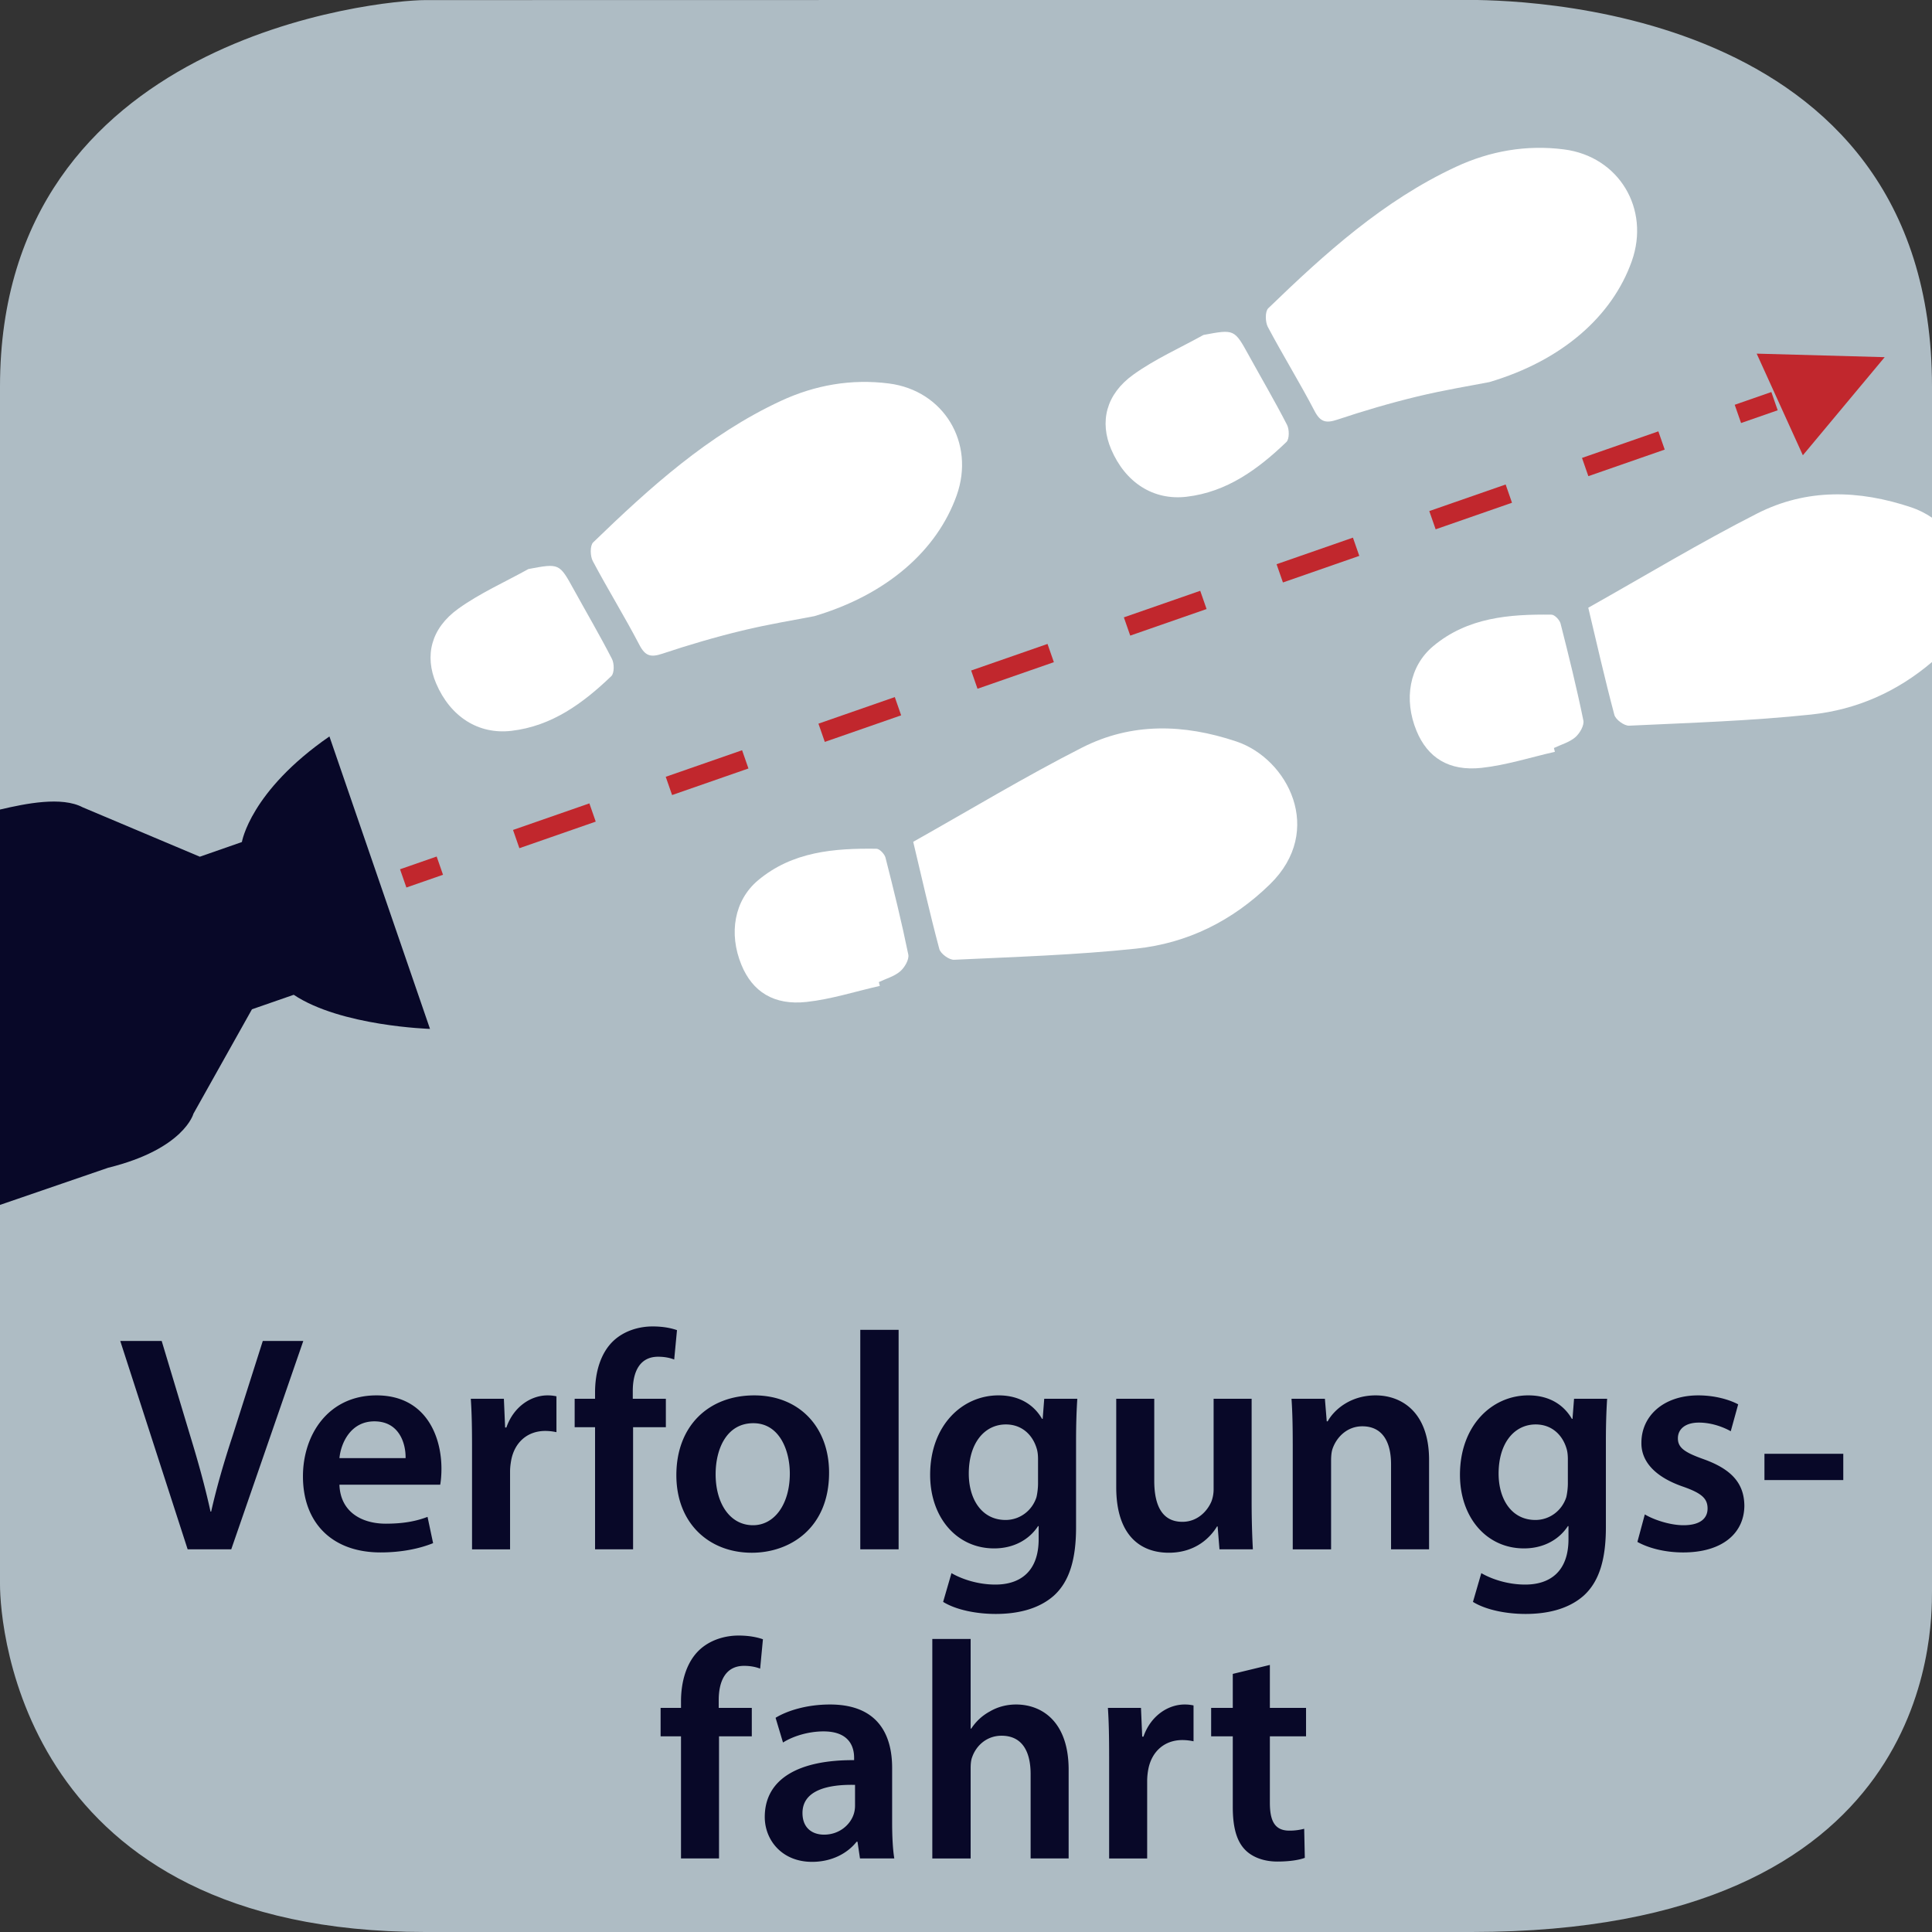
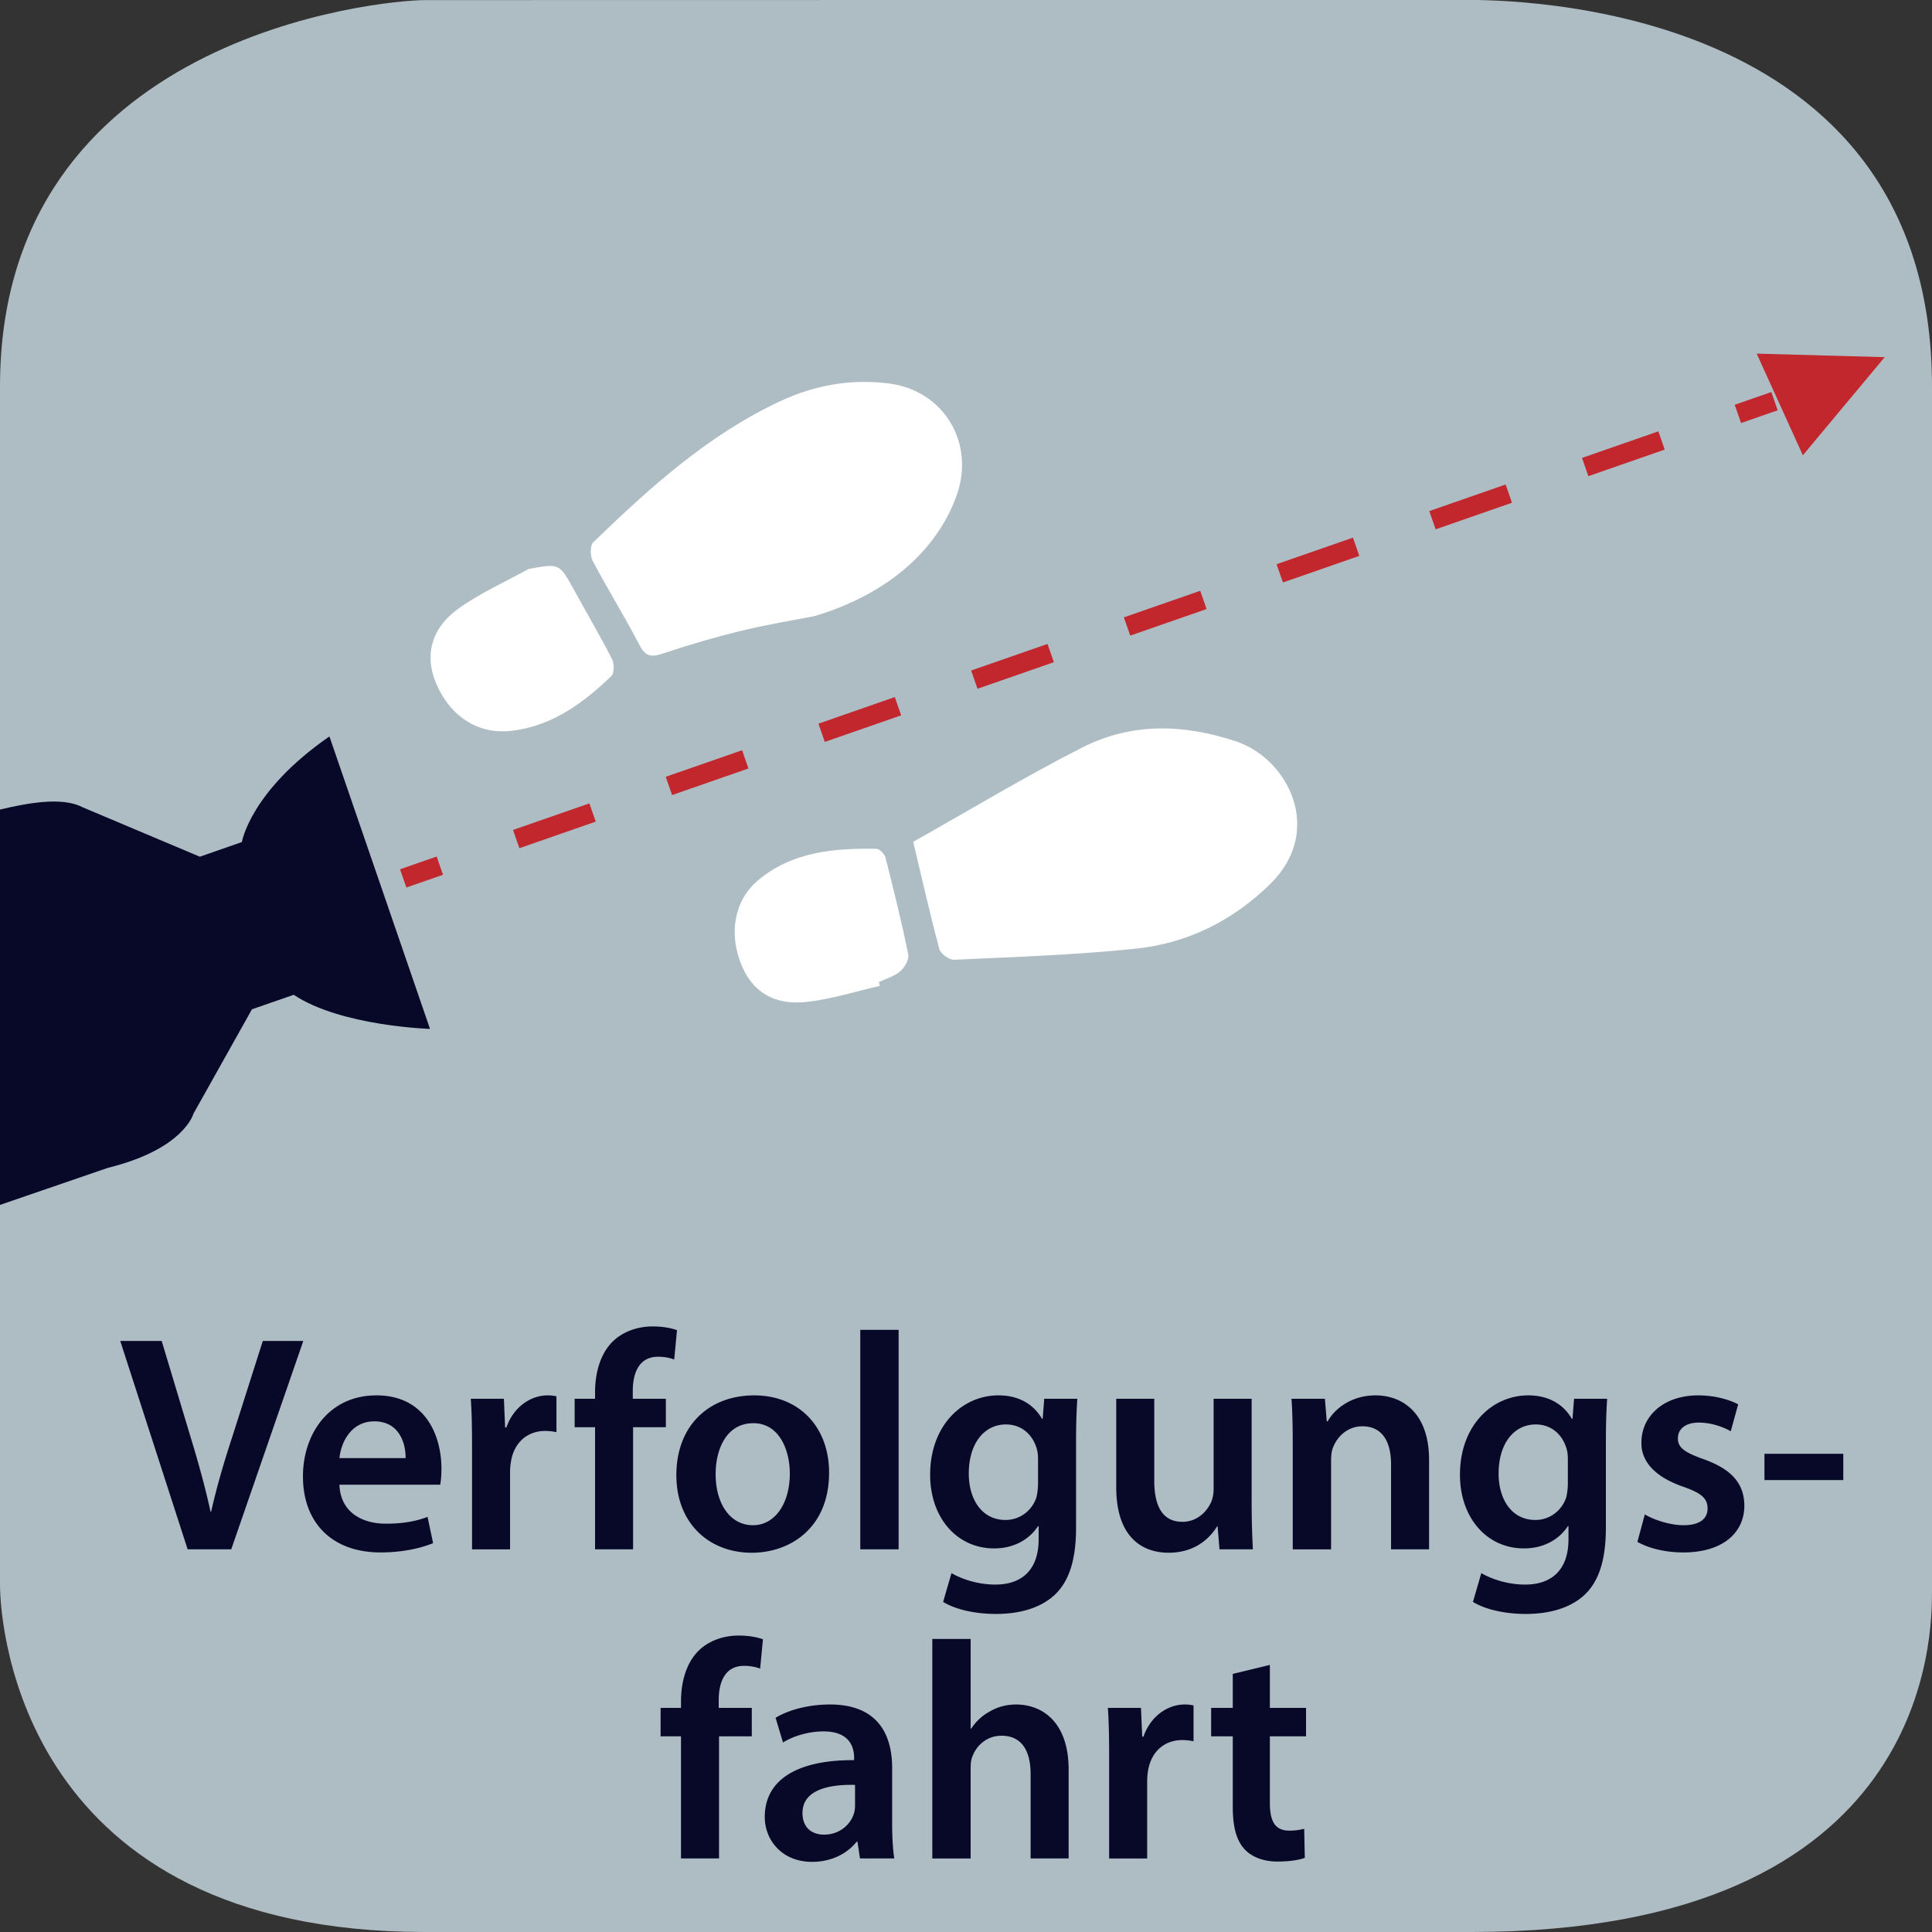
<svg xmlns="http://www.w3.org/2000/svg" xmlns:xlink="http://www.w3.org/1999/xlink" width="300" height="300" viewBox="0 0 300 300">
  <rect x="0" y="0" width="300" height="300" fill="#333333" stroke="none" />
  <switch>
    <g>
      <symbol id="a" viewBox="-150 -150 300 300.015">
        <path fill="#AEBCC4" d="M150-97.015c0-6.763 0-52.985-71.5-52.985H-84c-62.5 0-66 47.223-66 53.985v186c0 54.5 59.235 60 66 60l161.5.029c6.765 0 72.5-.029 72.5-60.029v-187z" />
      </symbol>
      <use xlink:href="#a" width="300" height="300.015" x="-150" y="-150" transform="matrix(1 0 0 -1 150 150)" overflow="visible" />
      <g fill="#080828">
        <path d="M29.139 240.58l-10.465-32.354h6.433l4.417 14.688c1.248 4.081 2.304 7.873 3.168 11.81h.096c.864-3.841 2.016-7.776 3.313-11.713l4.704-14.785h6.289L35.907 240.58h-6.768zM52.707 230.547c.144 4.225 3.456 6.049 7.201 6.049 2.736 0 4.704-.384 6.48-1.056l.864 4.08c-2.017.816-4.801 1.44-8.161 1.44-7.584 0-12.049-4.657-12.049-11.81 0-6.48 3.937-12.577 11.425-12.577 7.585 0 10.081 6.24 10.081 11.377 0 1.104-.096 1.969-.192 2.496H52.707zm10.272-4.128c.048-2.16-.912-5.713-4.849-5.713-3.648 0-5.185 3.313-5.424 5.713h10.273zM73.298 224.738c0-3.168-.048-5.424-.192-7.536h5.137l.192 4.464h.192c1.152-3.312 3.889-4.992 6.385-4.992.576 0 .912.048 1.392.145v5.568a8.142 8.142 0 0 0-1.728-.192c-2.833 0-4.752 1.824-5.281 4.465-.096.527-.192 1.151-.192 1.824v12.097h-5.904v-15.843zM92.401 240.58v-18.962h-3.168v-4.416h3.168v-1.008c0-3.024.816-6.049 2.832-7.969 1.729-1.633 4.081-2.257 6.097-2.257 1.584 0 2.833.24 3.792.576l-.432 4.561c-.624-.24-1.44-.432-2.496-.432-2.928 0-3.937 2.448-3.937 5.328v1.2h5.137v4.416h-5.089v18.962h-5.904zM128.739 228.675c0 8.593-6.048 12.434-12.001 12.434-6.625 0-11.713-4.561-11.713-12.05 0-7.68 5.041-12.385 12.097-12.385 6.961 0 11.617 4.896 11.617 12.001zm-17.617.24c0 4.513 2.208 7.921 5.808 7.921 3.36 0 5.713-3.313 5.713-8.017 0-3.648-1.632-7.825-5.665-7.825-4.176 0-5.856 4.032-5.856 7.921zM133.584 206.497h5.952v34.083h-5.952v-34.083zM167.282 217.202c-.096 1.584-.192 3.504-.192 6.721v13.249c0 4.896-1.008 8.4-3.456 10.608-2.448 2.16-5.809 2.833-9.024 2.833-2.977 0-6.145-.624-8.161-1.872l1.296-4.465c1.488.864 3.984 1.776 6.816 1.776 3.841 0 6.721-2.017 6.721-7.057v-2.017h-.096c-1.344 2.064-3.744 3.457-6.816 3.457-5.809 0-9.937-4.801-9.937-11.426 0-7.681 4.992-12.337 10.609-12.337 3.553 0 5.664 1.729 6.769 3.648h.096l.24-3.12h5.135zm-6.096 9.361c0-.527-.048-1.104-.192-1.584-.624-2.16-2.304-3.792-4.8-3.792-3.313 0-5.761 2.88-5.761 7.633 0 3.984 2.017 7.2 5.712 7.2 2.209 0 4.129-1.44 4.801-3.552.145-.624.24-1.44.24-2.112v-3.793zM194.354 233.571a137 137 0 0 0 .192 7.009h-5.185l-.288-3.553h-.096c-1.008 1.681-3.313 4.081-7.488 4.081-4.272 0-8.161-2.545-8.161-10.177v-13.729h5.904v12.721c0 3.889 1.248 6.385 4.368 6.385 2.353 0 3.889-1.68 4.513-3.168a5.366 5.366 0 0 0 .336-1.824v-14.113h5.904v16.368zM200.735 224.163c0-2.688-.048-4.945-.191-6.961h5.185l.287 3.504h.145c1.008-1.824 3.553-4.032 7.44-4.032 4.08 0 8.305 2.641 8.305 10.033v13.873h-5.904v-13.201c0-3.36-1.248-5.904-4.465-5.904-2.352 0-3.983 1.68-4.608 3.456-.191.528-.239 1.248-.239 1.92v13.729h-5.953v-16.417zM249.553 217.202c-.096 1.584-.192 3.504-.192 6.721v13.249c0 4.896-1.008 8.4-3.456 10.608-2.448 2.16-5.809 2.833-9.024 2.833-2.977 0-6.145-.624-8.161-1.872l1.296-4.465c1.488.864 3.984 1.776 6.816 1.776 3.841 0 6.721-2.017 6.721-7.057v-2.017h-.096c-1.344 2.064-3.744 3.457-6.816 3.457-5.809 0-9.938-4.801-9.938-11.426 0-7.681 4.993-12.337 10.609-12.337 3.553 0 5.664 1.729 6.769 3.648h.096l.24-3.12h5.136zm-6.097 9.361c0-.527-.048-1.104-.192-1.584-.624-2.16-2.304-3.792-4.8-3.792-3.313 0-5.761 2.88-5.761 7.633 0 3.984 2.017 7.2 5.713 7.2 2.208 0 4.128-1.44 4.8-3.552.145-.624.24-1.44.24-2.112v-3.793zM255.406 235.155c1.345.816 3.889 1.681 6.001 1.681 2.592 0 3.744-1.057 3.744-2.593 0-1.584-.96-2.399-3.84-3.408-4.561-1.584-6.481-4.08-6.433-6.816 0-4.128 3.408-7.345 8.832-7.345 2.593 0 4.849.672 6.193 1.393l-1.152 4.176c-1.008-.576-2.881-1.344-4.944-1.344-2.112 0-3.265 1.008-3.265 2.448 0 1.488 1.104 2.208 4.08 3.265 4.225 1.536 6.193 3.696 6.241 7.152 0 4.225-3.313 7.297-9.505 7.297-2.832 0-5.377-.673-7.104-1.633l1.152-4.273zM286.224 225.747v4.08h-12.241v-4.08h12.241zM105.746 288.58v-18.962h-3.168v-4.416h3.168v-1.008c0-3.024.816-6.049 2.832-7.969 1.729-1.633 4.081-2.257 6.097-2.257 1.584 0 2.833.24 3.792.576l-.432 4.561c-.624-.24-1.44-.432-2.496-.432-2.928 0-3.937 2.448-3.937 5.328v1.2h5.137v4.416h-5.089v18.962h-5.904zM133.538 288.58l-.384-2.592h-.144c-1.44 1.824-3.888 3.12-6.913 3.12-4.705 0-7.345-3.408-7.345-6.961 0-5.904 5.232-8.881 13.873-8.833v-.384c0-1.536-.624-4.08-4.752-4.08-2.304 0-4.704.72-6.289 1.728l-1.152-3.84c1.728-1.057 4.752-2.064 8.449-2.064 7.489 0 9.649 4.753 9.649 9.841v8.449c0 2.112.096 4.176.336 5.616h-5.328zm-.768-11.425c-4.176-.097-8.161.815-8.161 4.368 0 2.305 1.488 3.36 3.36 3.36 2.352 0 4.081-1.536 4.608-3.216a4.25 4.25 0 0 0 .192-1.297v-3.215zM144.769 254.497h5.952v13.921h.096a7.925 7.925 0 0 1 2.929-2.688c1.152-.673 2.544-1.057 4.032-1.057 3.984 0 8.16 2.641 8.16 10.129v13.777h-5.904v-13.105c0-3.408-1.248-5.952-4.513-5.952-2.304 0-3.936 1.536-4.56 3.313-.192.479-.24 1.104-.24 1.776v13.969h-5.952v-34.083zM172.225 272.738c0-3.168-.048-5.424-.191-7.536h5.136l.192 4.464h.192c1.151-3.312 3.888-4.992 6.384-4.992.576 0 .912.048 1.393.145v5.568a8.145 8.145 0 0 0-1.729-.192c-2.832 0-4.752 1.824-5.28 4.465a10.12 10.12 0 0 0-.191 1.824v12.097h-5.905v-15.843zM197.185 258.529v6.673h5.617v4.416h-5.617v10.321c0 2.832.769 4.32 3.024 4.32a8.78 8.78 0 0 0 2.305-.288l.096 4.513c-.864.336-2.4.576-4.272.576-2.16 0-3.984-.721-5.088-1.921-1.249-1.344-1.824-3.456-1.824-6.528v-10.993h-3.36v-4.416h3.36v-5.28l5.759-1.393z" />
      </g>
      <g fill-rule="evenodd" clip-rule="evenodd" fill="#FFF">
        <path d="M141.803 130.715c8.886-4.996 17.383-10.135 26.211-14.625 7.684-3.907 15.771-3.702 23.972-.952 7.979 2.676 13.769 13.81 5.222 22.161-5.841 5.708-12.825 9.161-20.797 10.004-9.378.993-18.831 1.284-28.259 1.729-.765.037-2.101-.939-2.297-1.677-1.496-5.609-2.774-11.277-4.052-16.64zM126.44 95.68c-2.775.544-7.03 1.232-11.208 2.241-4.172 1.009-8.305 2.225-12.376 3.582-1.797.601-2.657.393-3.574-1.37-2.293-4.402-4.914-8.632-7.239-13.02-.406-.769-.443-2.401.065-2.894 8.806-8.519 17.888-16.734 29.148-21.968 5.29-2.458 10.94-3.454 16.784-2.703 8.517 1.095 13.406 9.223 10.515 17.365-3.031 8.529-10.803 15.42-22.115 18.767zM82.054 88.359c4.809-.905 4.797-.897 7.047 3.186 1.979 3.592 4.055 7.132 5.926 10.777.367.713.376 2.204-.097 2.661-4.391 4.21-9.211 7.764-15.512 8.501-5.129.601-9.487-2.182-11.699-7.367-1.817-4.266-.825-8.536 3.452-11.604 3.365-2.415 7.236-4.129 10.883-6.154zM136.619 153.091c-3.79.858-7.539 2.071-11.375 2.49-5.097.558-8.407-1.601-10.115-5.756-2.014-4.9-1.104-10.042 2.584-13.134 5.329-4.467 11.81-4.987 18.383-4.899.489.008 1.261.821 1.404 1.386 1.272 4.992 2.509 9.997 3.541 15.043.157.775-.571 2.019-1.262 2.61-.91.781-2.19 1.132-3.311 1.666.052.197.101.396.151.594z" />
      </g>
      <g fill="none" stroke="#C1272D" stroke-width="3" stroke-miterlimit="10">
        <path d="M62.61 136.396l5.688-1.979" />
        <path stroke-dasharray="12.554,12.554" d="M80.155 130.291l183.776-63.958" />
        <path d="M269.859 64.271l5.688-1.98" />
      </g>
-       <path fill="#C1272D" d="M272.777 54.912l19.875.549-12.704 15.233z" />
-       <path fill-rule="evenodd" clip-rule="evenodd" fill="#FFF" d="M231.264 59.331c-2.774.544-7.03 1.233-11.208 2.242-4.172 1.009-8.305 2.225-12.376 3.583-1.798.6-2.658.393-3.574-1.371-2.293-4.402-4.913-8.632-7.238-13.02-.407-.769-.444-2.401.064-2.894 8.806-8.52 17.889-16.734 29.148-21.968 5.289-2.458 10.94-3.454 16.783-2.703 8.517 1.094 13.405 9.223 10.516 17.365-3.031 8.529-10.803 15.42-22.115 18.766zM186.878 52.011c4.808-.905 4.796-.897 7.046 3.186 1.979 3.592 4.056 7.132 5.927 10.777.367.713.375 2.204-.098 2.661-4.391 4.21-9.211 7.764-15.512 8.501-5.131.601-9.487-2.182-11.699-7.367-1.817-4.266-.824-8.536 3.451-11.604 3.367-2.416 7.237-4.13 10.885-6.154zM241.442 116.742c-3.79.857-7.538 2.071-11.375 2.49-5.097.558-8.406-1.601-10.115-5.756-2.013-4.9-1.104-10.041 2.585-13.133 5.329-4.467 11.811-4.987 18.383-4.899.489.008 1.262.821 1.405 1.386 1.271 4.992 2.509 9.997 3.54 15.043.157.775-.57 2.019-1.261 2.61-.91.782-2.19 1.131-3.311 1.666l.149.593z" />
+       <path fill="#C1272D" d="M272.777 54.912l19.875.549-12.704 15.233" />
      <path fill="#080828" d="M51.153 114.354c-12.311 8.513-13.592 16.398-13.592 16.398l-6.532 2.278-18.186-7.669c-3.268-1.729-8.843-.59-12.843.346v61.39l16.788-5.766c11.818-2.913 13.249-8.396 13.249-8.396l9.087-16.213 6.485-2.251c7.331 4.884 21.161 5.295 21.161 5.295l-15.617-45.412z" />
-       <path fill-rule="evenodd" clip-rule="evenodd" fill="#FFF" d="M296.811 78.79c-8.201-2.75-16.289-2.956-23.972.952-8.828 4.49-17.326 9.629-26.212 14.625 1.277 5.362 2.557 11.03 4.052 16.64.197.737 1.532 1.714 2.298 1.676 9.428-.445 18.881-.736 28.258-1.729 7.069-.748 13.359-3.551 18.766-8.155V80.387c-1-.676-2.072-1.222-3.19-1.597z" />
    </g>
  </switch>
</svg>